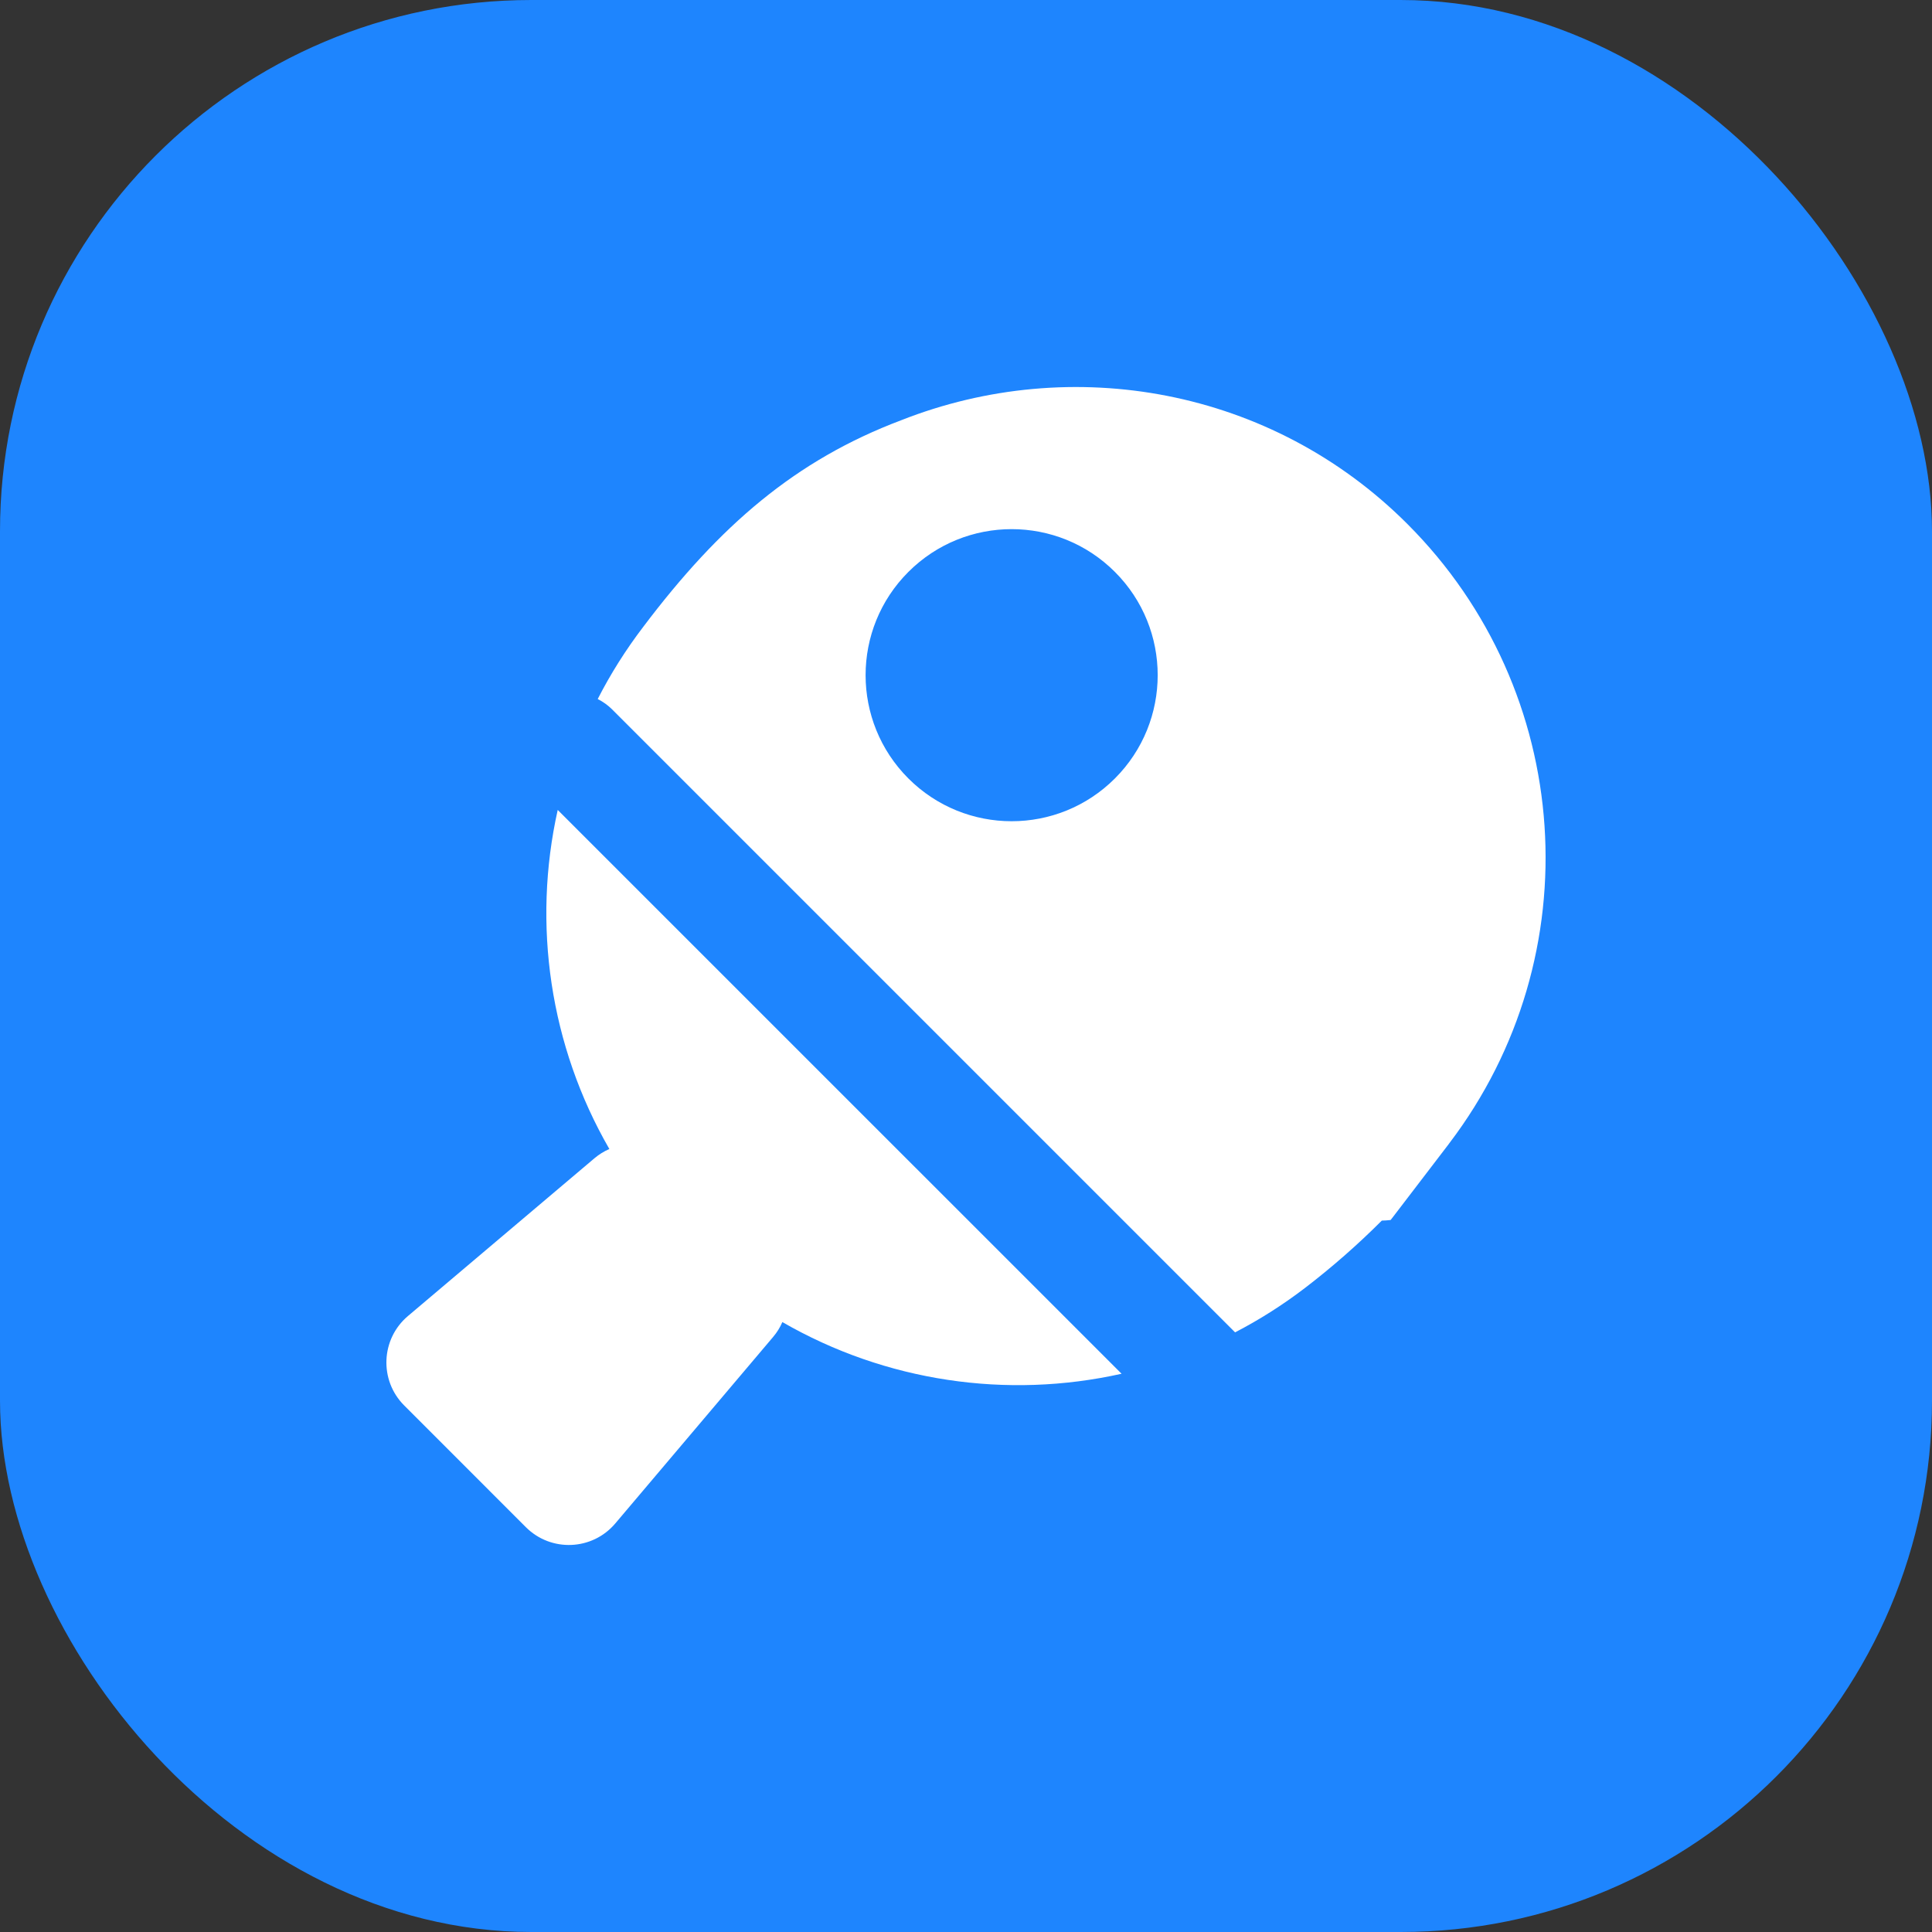
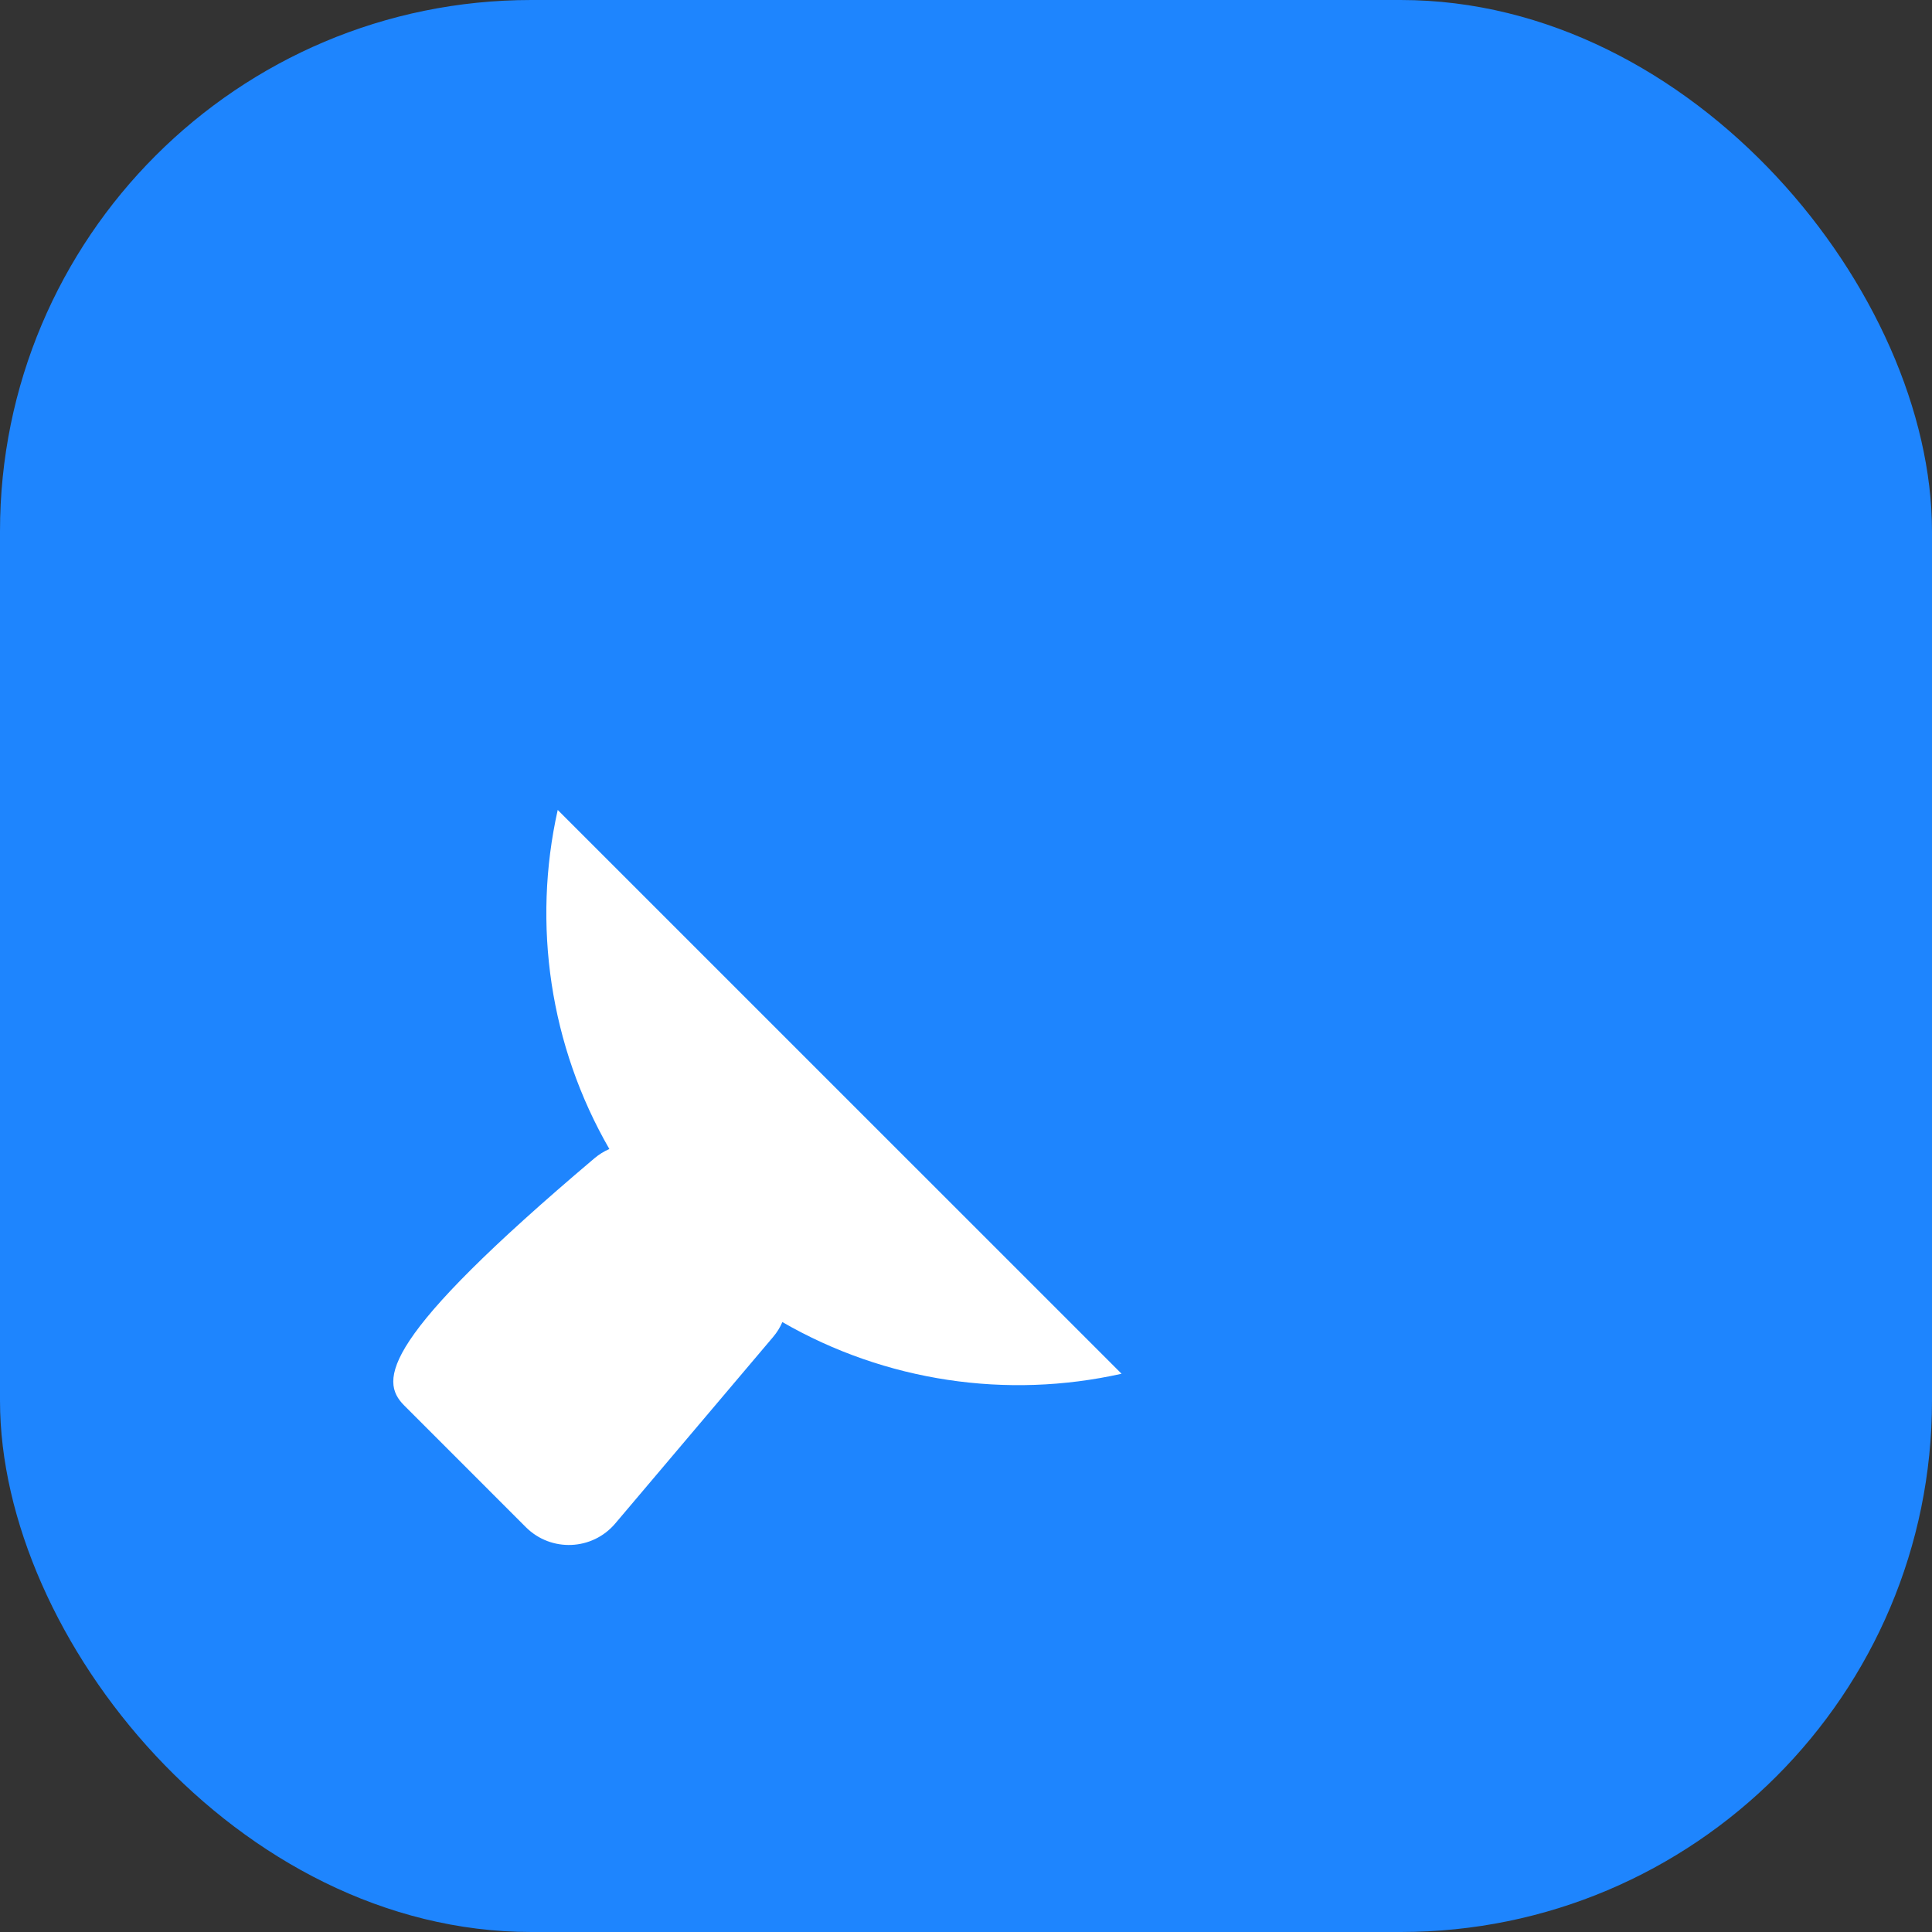
<svg xmlns="http://www.w3.org/2000/svg" width="40" height="40" viewBox="0 0 40 40" fill="none">
  <rect x="0" y="0" width="40" height="40" fill="#333333" stroke="none" />
  <rect width="40" height="40" rx="11" fill="#1E85FE" />
-   <path fill-rule="evenodd" clip-rule="evenodd" d="M18.657 8.701C22.188 7.308 26.324 8.033 29.139 10.849C32.595 14.305 32.963 19.781 30.007 23.669L29.989 23.694L28.835 25.203L28.825 25.216L28.821 25.221L28.817 25.226L28.791 25.259C28.728 25.266 28.667 25.27 28.609 25.271C28.109 25.771 27.577 26.238 27.014 26.669C26.553 27.021 26.071 27.326 25.571 27.585L12.675 14.689C12.585 14.599 12.483 14.527 12.375 14.473C12.639 13.956 12.954 13.455 13.318 12.978C14.903 10.877 16.473 9.525 18.657 8.701ZM23.083 16.117C24.264 14.936 24.264 13.021 23.083 11.841C21.902 10.66 19.988 10.66 18.807 11.841C17.626 13.021 17.626 14.936 18.807 16.117C19.988 17.298 21.902 17.298 23.083 16.117Z" fill="white" />
-   <path d="M11.547 16.769C11.017 19.139 11.384 21.654 12.616 23.789C12.506 23.836 12.402 23.901 12.307 23.981L8.446 27.247C7.883 27.723 7.848 28.579 8.369 29.099L10.887 31.618C11.409 32.14 12.264 32.103 12.739 31.541L16.006 27.681C16.087 27.585 16.151 27.482 16.198 27.372C18.334 28.605 20.849 28.973 23.221 28.442L11.547 16.769Z" fill="white" />
+   <path d="M11.547 16.769C11.017 19.139 11.384 21.654 12.616 23.789C12.506 23.836 12.402 23.901 12.307 23.981C7.883 27.723 7.848 28.579 8.369 29.099L10.887 31.618C11.409 32.14 12.264 32.103 12.739 31.541L16.006 27.681C16.087 27.585 16.151 27.482 16.198 27.372C18.334 28.605 20.849 28.973 23.221 28.442L11.547 16.769Z" fill="white" />
</svg>